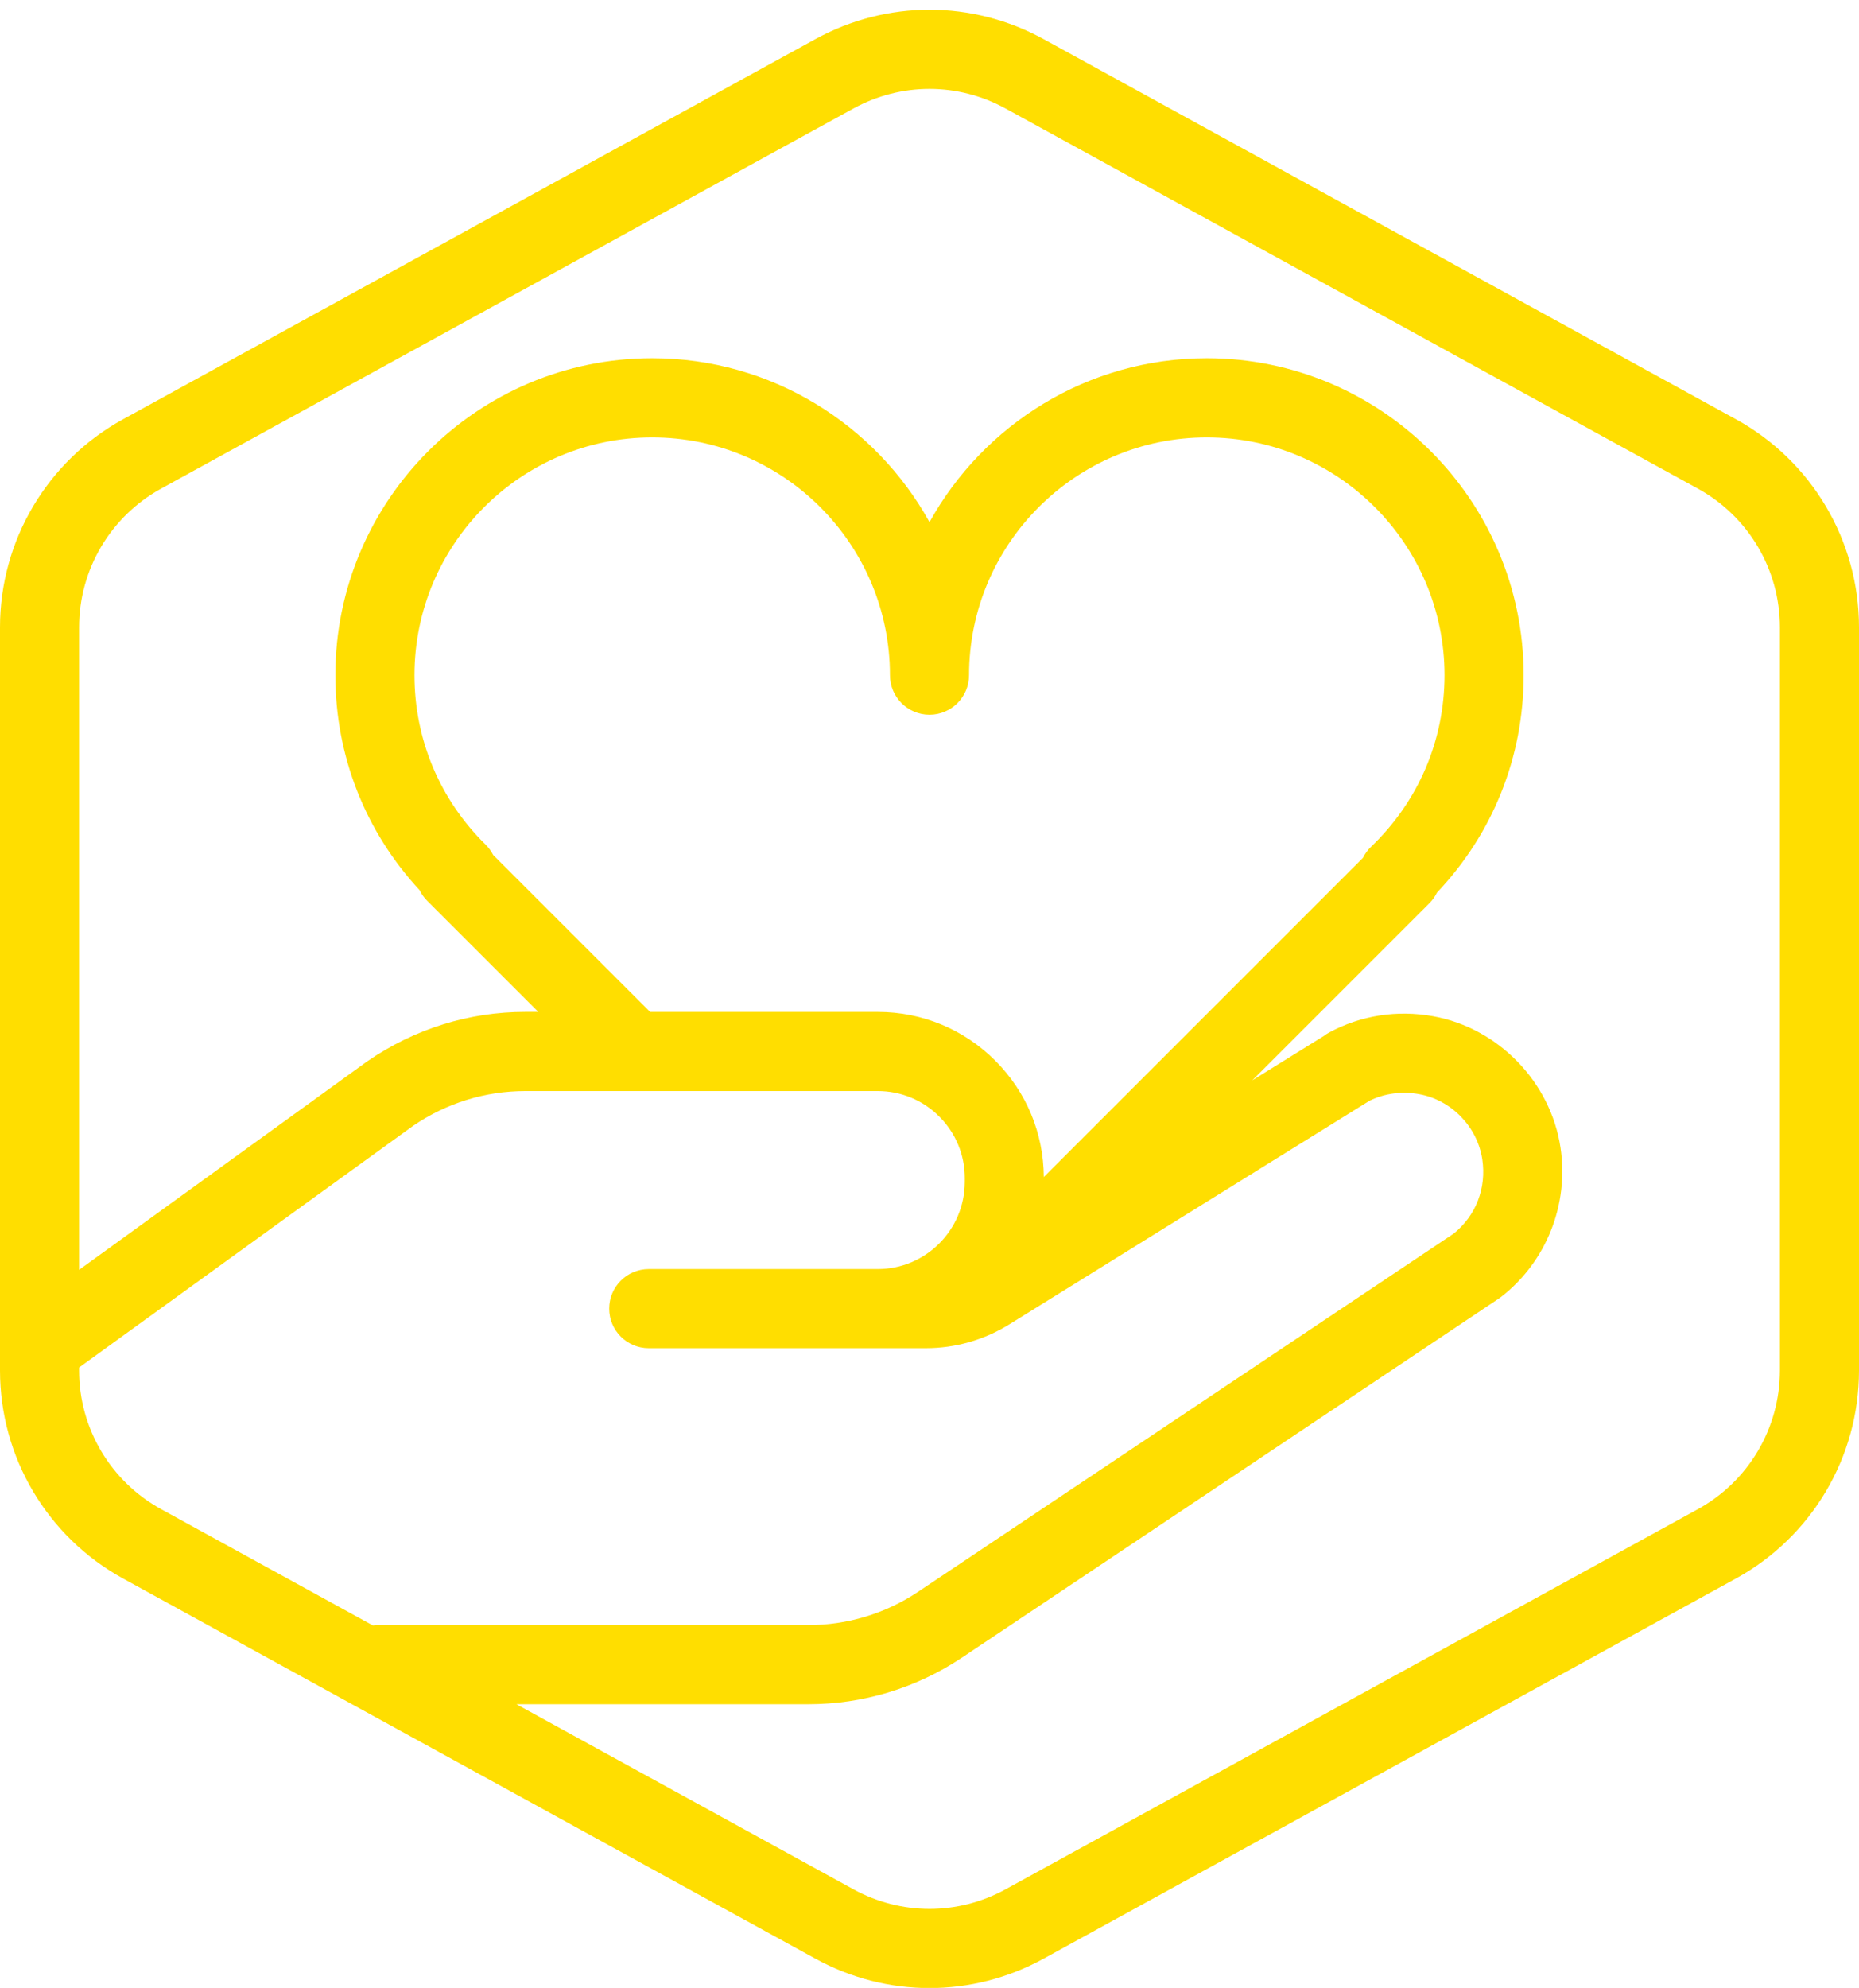
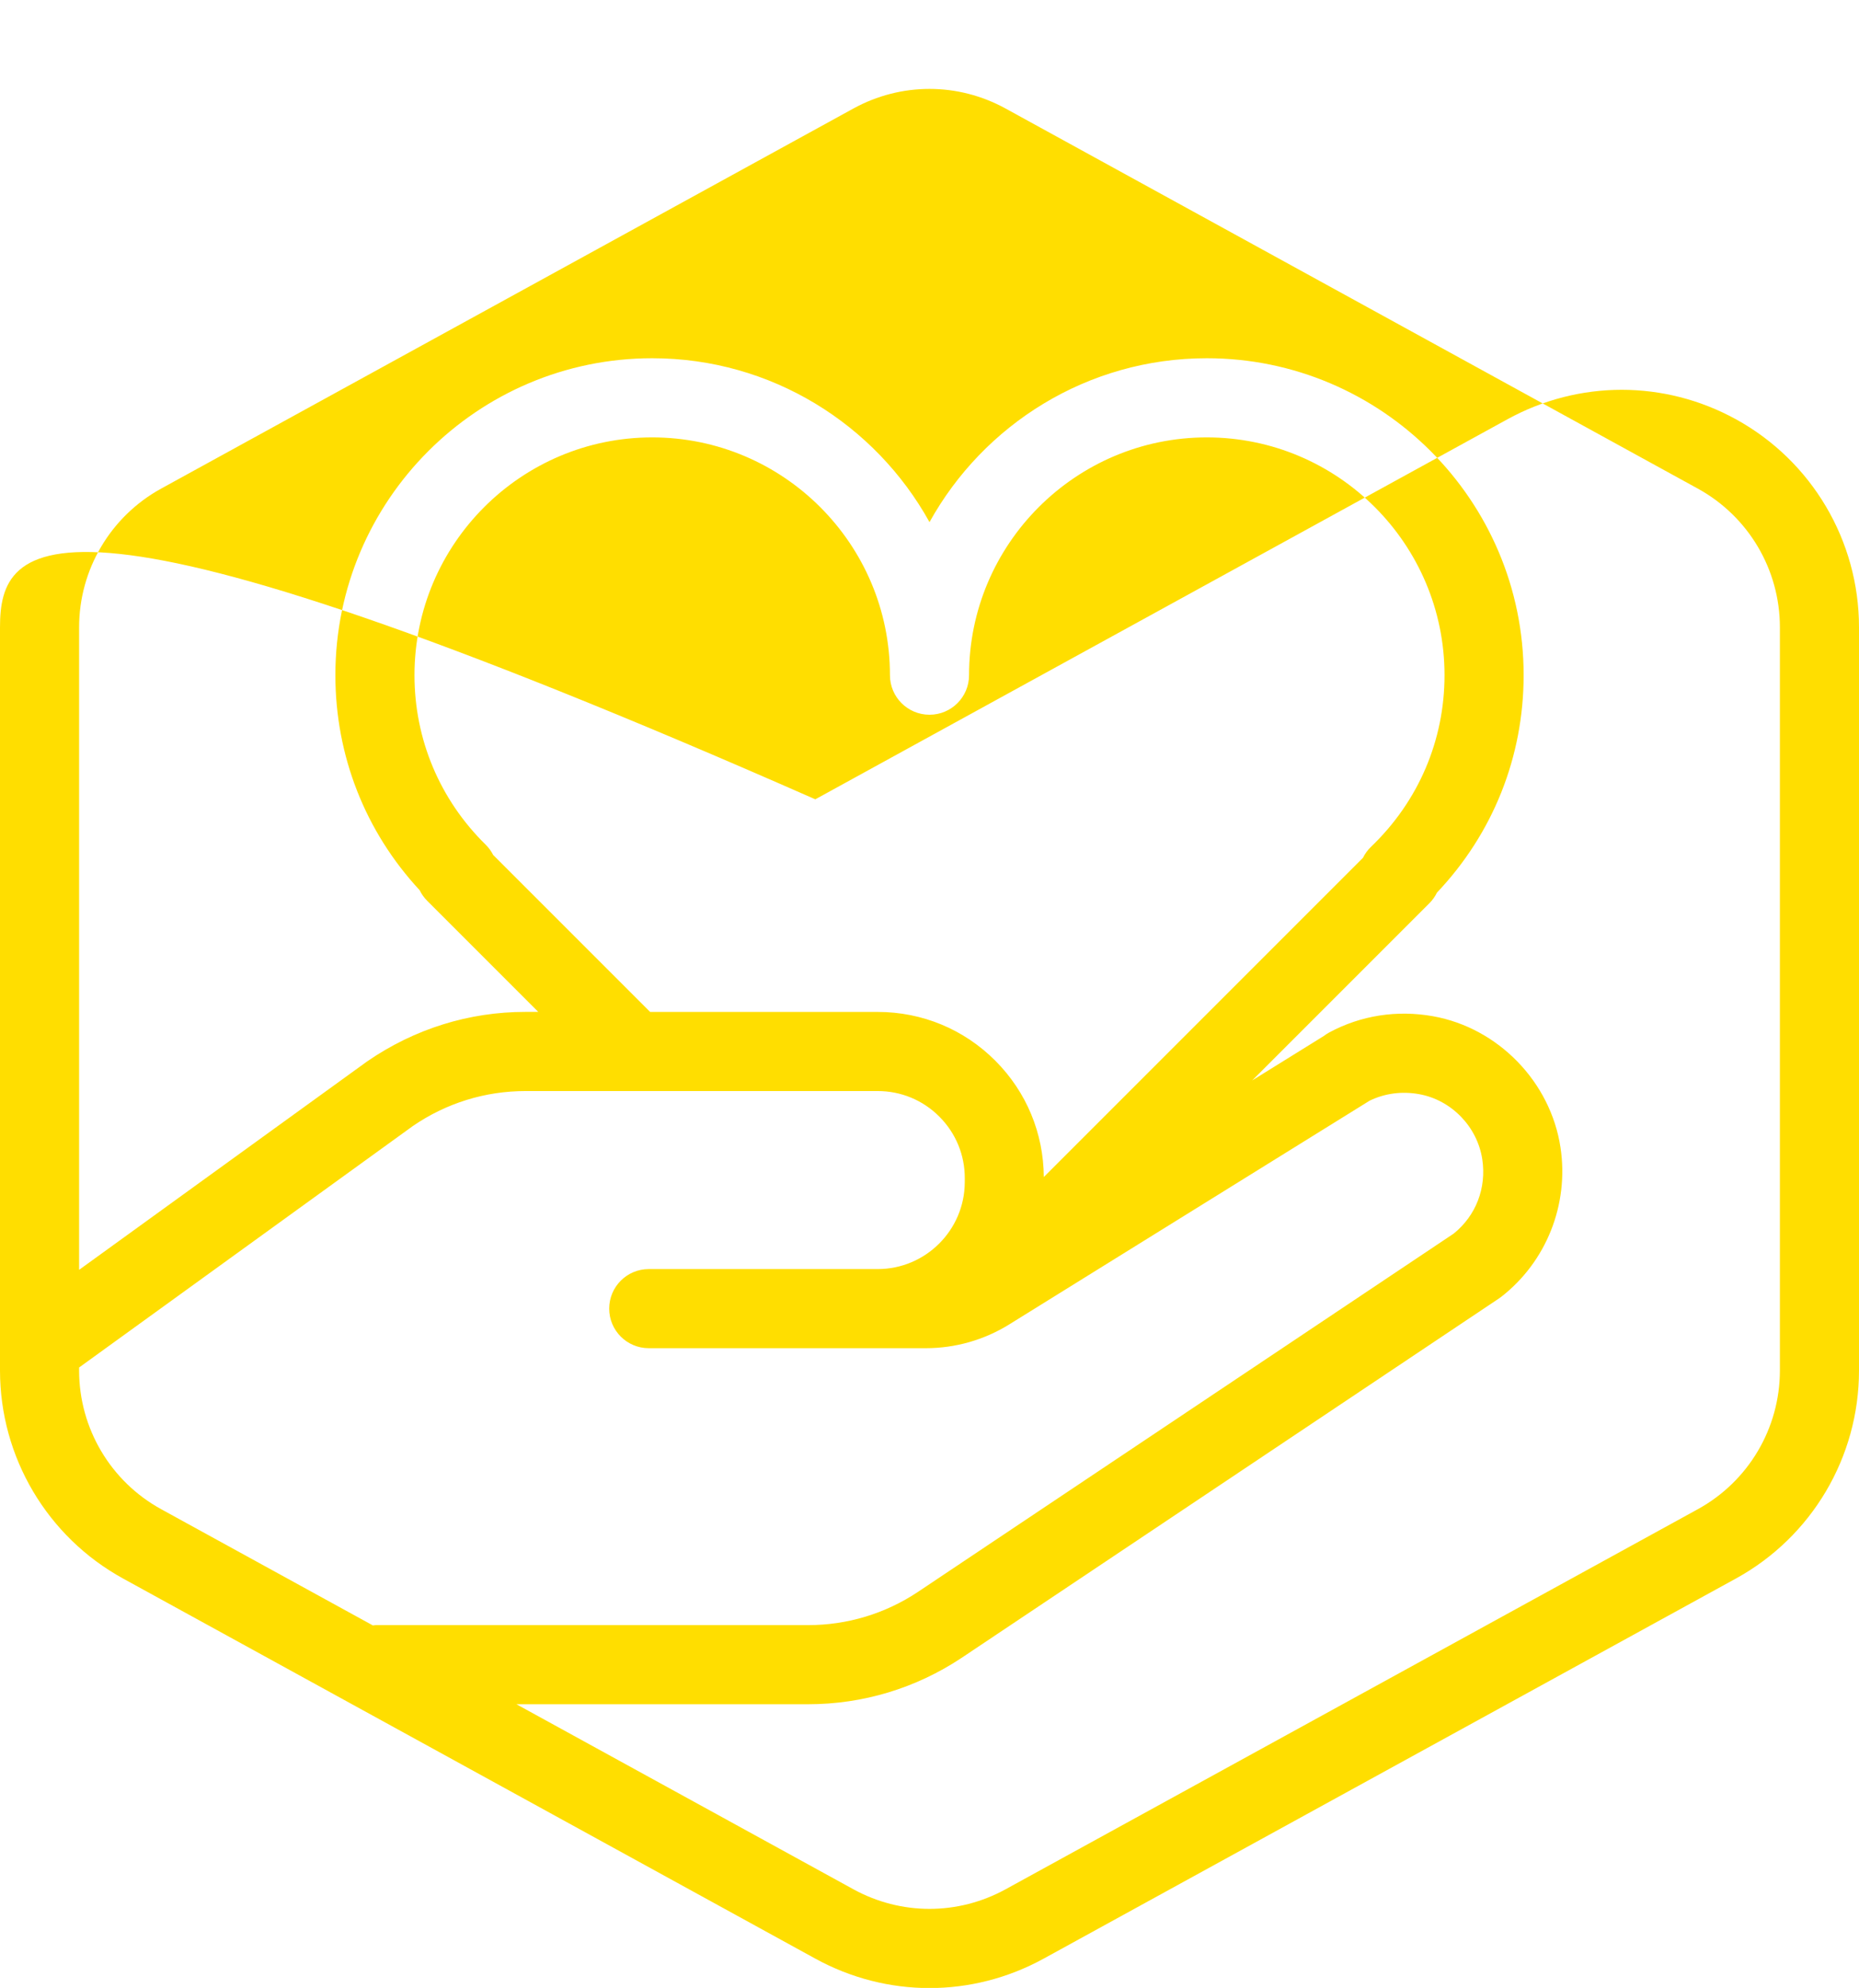
<svg xmlns="http://www.w3.org/2000/svg" fill="#ffde00" height="100.5" preserveAspectRatio="xMidYMid meet" version="1" viewBox="3.0 -0.5 94.0 100.5" width="94" zoomAndPan="magnify">
  <g id="change1_1">
-     <path d="M90.775,20.695L55.774,1.48c-3.615-1.984-7.933-1.984-11.549,0l-35,19.215C5.385,22.803,3,26.834,3,31.214v37.572 c0,4.381,2.385,8.411,6.225,10.519l35,19.214c1.808,0.993,3.792,1.489,5.775,1.489s3.967-0.496,5.775-1.489l34.999-19.214 C94.614,77.197,97,73.167,97,68.786V31.214C97,26.834,94.614,22.803,90.775,20.695z M7,68.786v-0.151l16.878-12.209 c1.683-1.155,3.651-1.767,5.693-1.767h17.811c1.179,0,2.287,0.46,3.119,1.296c0.832,0.835,1.288,1.944,1.283,3.121l-0.001,0.2 c-0.01,2.417-1.984,4.383-4.402,4.383H35.804c-1.104,0-2,0.896-2,2s0.896,2,2,2h14.01c1.492,0,2.951-0.416,4.219-1.203 l18.188-11.289c0.012-0.007,0.022-0.014,0.034-0.021c0.767-0.372,1.628-0.486,2.501-0.33c1.634,0.292,2.948,1.648,3.196,3.298 c0.218,1.45-0.322,2.848-1.448,3.753L49.403,79.988c-1.646,1.093-3.561,1.671-5.537,1.671H22.014c-0.055,0-0.106,0.012-0.16,0.016 L11.15,75.799C8.59,74.394,7,71.707,7,68.786z M50,35.634c1.104,0,2-0.896,2-2c0-6.628,5.393-12.021,12.021-12.021 c6.629,0,12.021,5.393,12.021,12.021c0,3.298-1.318,6.378-3.713,8.673c-0.172,0.164-0.309,0.354-0.41,0.559L55.78,59.005 c-0.014-2.217-0.878-4.3-2.445-5.873c-1.589-1.595-3.702-2.473-5.953-2.473H35.874l-7.936-7.935 c-0.096-0.189-0.224-0.365-0.38-0.52c-2.321-2.28-3.6-5.324-3.6-8.57c0-6.628,5.393-12.021,12.021-12.021 C42.607,21.614,48,27.006,48,33.634C48,34.739,48.896,35.634,50,35.634z M93,68.786c0,2.921-1.59,5.607-4.15,7.013l-35,19.214 c-2.41,1.322-5.289,1.322-7.699,0l-17.039-9.354h14.754c2.767,0,5.446-0.809,7.755-2.343l27.172-18.17 c0.04-0.026,0.079-0.055,0.117-0.084c2.281-1.776,3.431-4.667,2.997-7.545c-0.499-3.319-3.15-6.05-6.446-6.64 c-1.825-0.325-3.642-0.044-5.247,0.819c-0.095,0.051-0.184,0.109-0.268,0.174l-3.627,2.251l8.957-8.957 c0.159-0.159,0.288-0.341,0.383-0.537c2.833-2.988,4.383-6.862,4.383-10.995c0-8.833-7.188-16.021-16.021-16.021 c-6.03,0-11.287,3.351-14.021,8.286c-2.733-4.935-7.991-8.286-14.021-8.286c-8.834,0-16.021,7.187-16.021,16.021 c0,4.072,1.507,7.903,4.261,10.873c0.095,0.196,0.224,0.378,0.384,0.538l5.614,5.614h-0.647c-2.854,0-5.605,0.854-7.998,2.498 L7,63.698V31.214c0-2.92,1.59-5.607,4.15-7.013l35-19.214C47.355,4.326,48.678,3.995,50,3.995s2.645,0.331,3.85,0.993l35,19.214 C91.41,25.607,93,28.294,93,31.214V68.786z" />
+     <path d="M90.775,20.695c-3.615-1.984-7.933-1.984-11.549,0l-35,19.215C5.385,22.803,3,26.834,3,31.214v37.572 c0,4.381,2.385,8.411,6.225,10.519l35,19.214c1.808,0.993,3.792,1.489,5.775,1.489s3.967-0.496,5.775-1.489l34.999-19.214 C94.614,77.197,97,73.167,97,68.786V31.214C97,26.834,94.614,22.803,90.775,20.695z M7,68.786v-0.151l16.878-12.209 c1.683-1.155,3.651-1.767,5.693-1.767h17.811c1.179,0,2.287,0.46,3.119,1.296c0.832,0.835,1.288,1.944,1.283,3.121l-0.001,0.2 c-0.01,2.417-1.984,4.383-4.402,4.383H35.804c-1.104,0-2,0.896-2,2s0.896,2,2,2h14.01c1.492,0,2.951-0.416,4.219-1.203 l18.188-11.289c0.012-0.007,0.022-0.014,0.034-0.021c0.767-0.372,1.628-0.486,2.501-0.33c1.634,0.292,2.948,1.648,3.196,3.298 c0.218,1.45-0.322,2.848-1.448,3.753L49.403,79.988c-1.646,1.093-3.561,1.671-5.537,1.671H22.014c-0.055,0-0.106,0.012-0.16,0.016 L11.15,75.799C8.59,74.394,7,71.707,7,68.786z M50,35.634c1.104,0,2-0.896,2-2c0-6.628,5.393-12.021,12.021-12.021 c6.629,0,12.021,5.393,12.021,12.021c0,3.298-1.318,6.378-3.713,8.673c-0.172,0.164-0.309,0.354-0.41,0.559L55.78,59.005 c-0.014-2.217-0.878-4.3-2.445-5.873c-1.589-1.595-3.702-2.473-5.953-2.473H35.874l-7.936-7.935 c-0.096-0.189-0.224-0.365-0.38-0.52c-2.321-2.28-3.6-5.324-3.6-8.57c0-6.628,5.393-12.021,12.021-12.021 C42.607,21.614,48,27.006,48,33.634C48,34.739,48.896,35.634,50,35.634z M93,68.786c0,2.921-1.59,5.607-4.15,7.013l-35,19.214 c-2.41,1.322-5.289,1.322-7.699,0l-17.039-9.354h14.754c2.767,0,5.446-0.809,7.755-2.343l27.172-18.17 c0.04-0.026,0.079-0.055,0.117-0.084c2.281-1.776,3.431-4.667,2.997-7.545c-0.499-3.319-3.15-6.05-6.446-6.64 c-1.825-0.325-3.642-0.044-5.247,0.819c-0.095,0.051-0.184,0.109-0.268,0.174l-3.627,2.251l8.957-8.957 c0.159-0.159,0.288-0.341,0.383-0.537c2.833-2.988,4.383-6.862,4.383-10.995c0-8.833-7.188-16.021-16.021-16.021 c-6.03,0-11.287,3.351-14.021,8.286c-2.733-4.935-7.991-8.286-14.021-8.286c-8.834,0-16.021,7.187-16.021,16.021 c0,4.072,1.507,7.903,4.261,10.873c0.095,0.196,0.224,0.378,0.384,0.538l5.614,5.614h-0.647c-2.854,0-5.605,0.854-7.998,2.498 L7,63.698V31.214c0-2.92,1.59-5.607,4.15-7.013l35-19.214C47.355,4.326,48.678,3.995,50,3.995s2.645,0.331,3.85,0.993l35,19.214 C91.41,25.607,93,28.294,93,31.214V68.786z" />
  </g>
</svg>